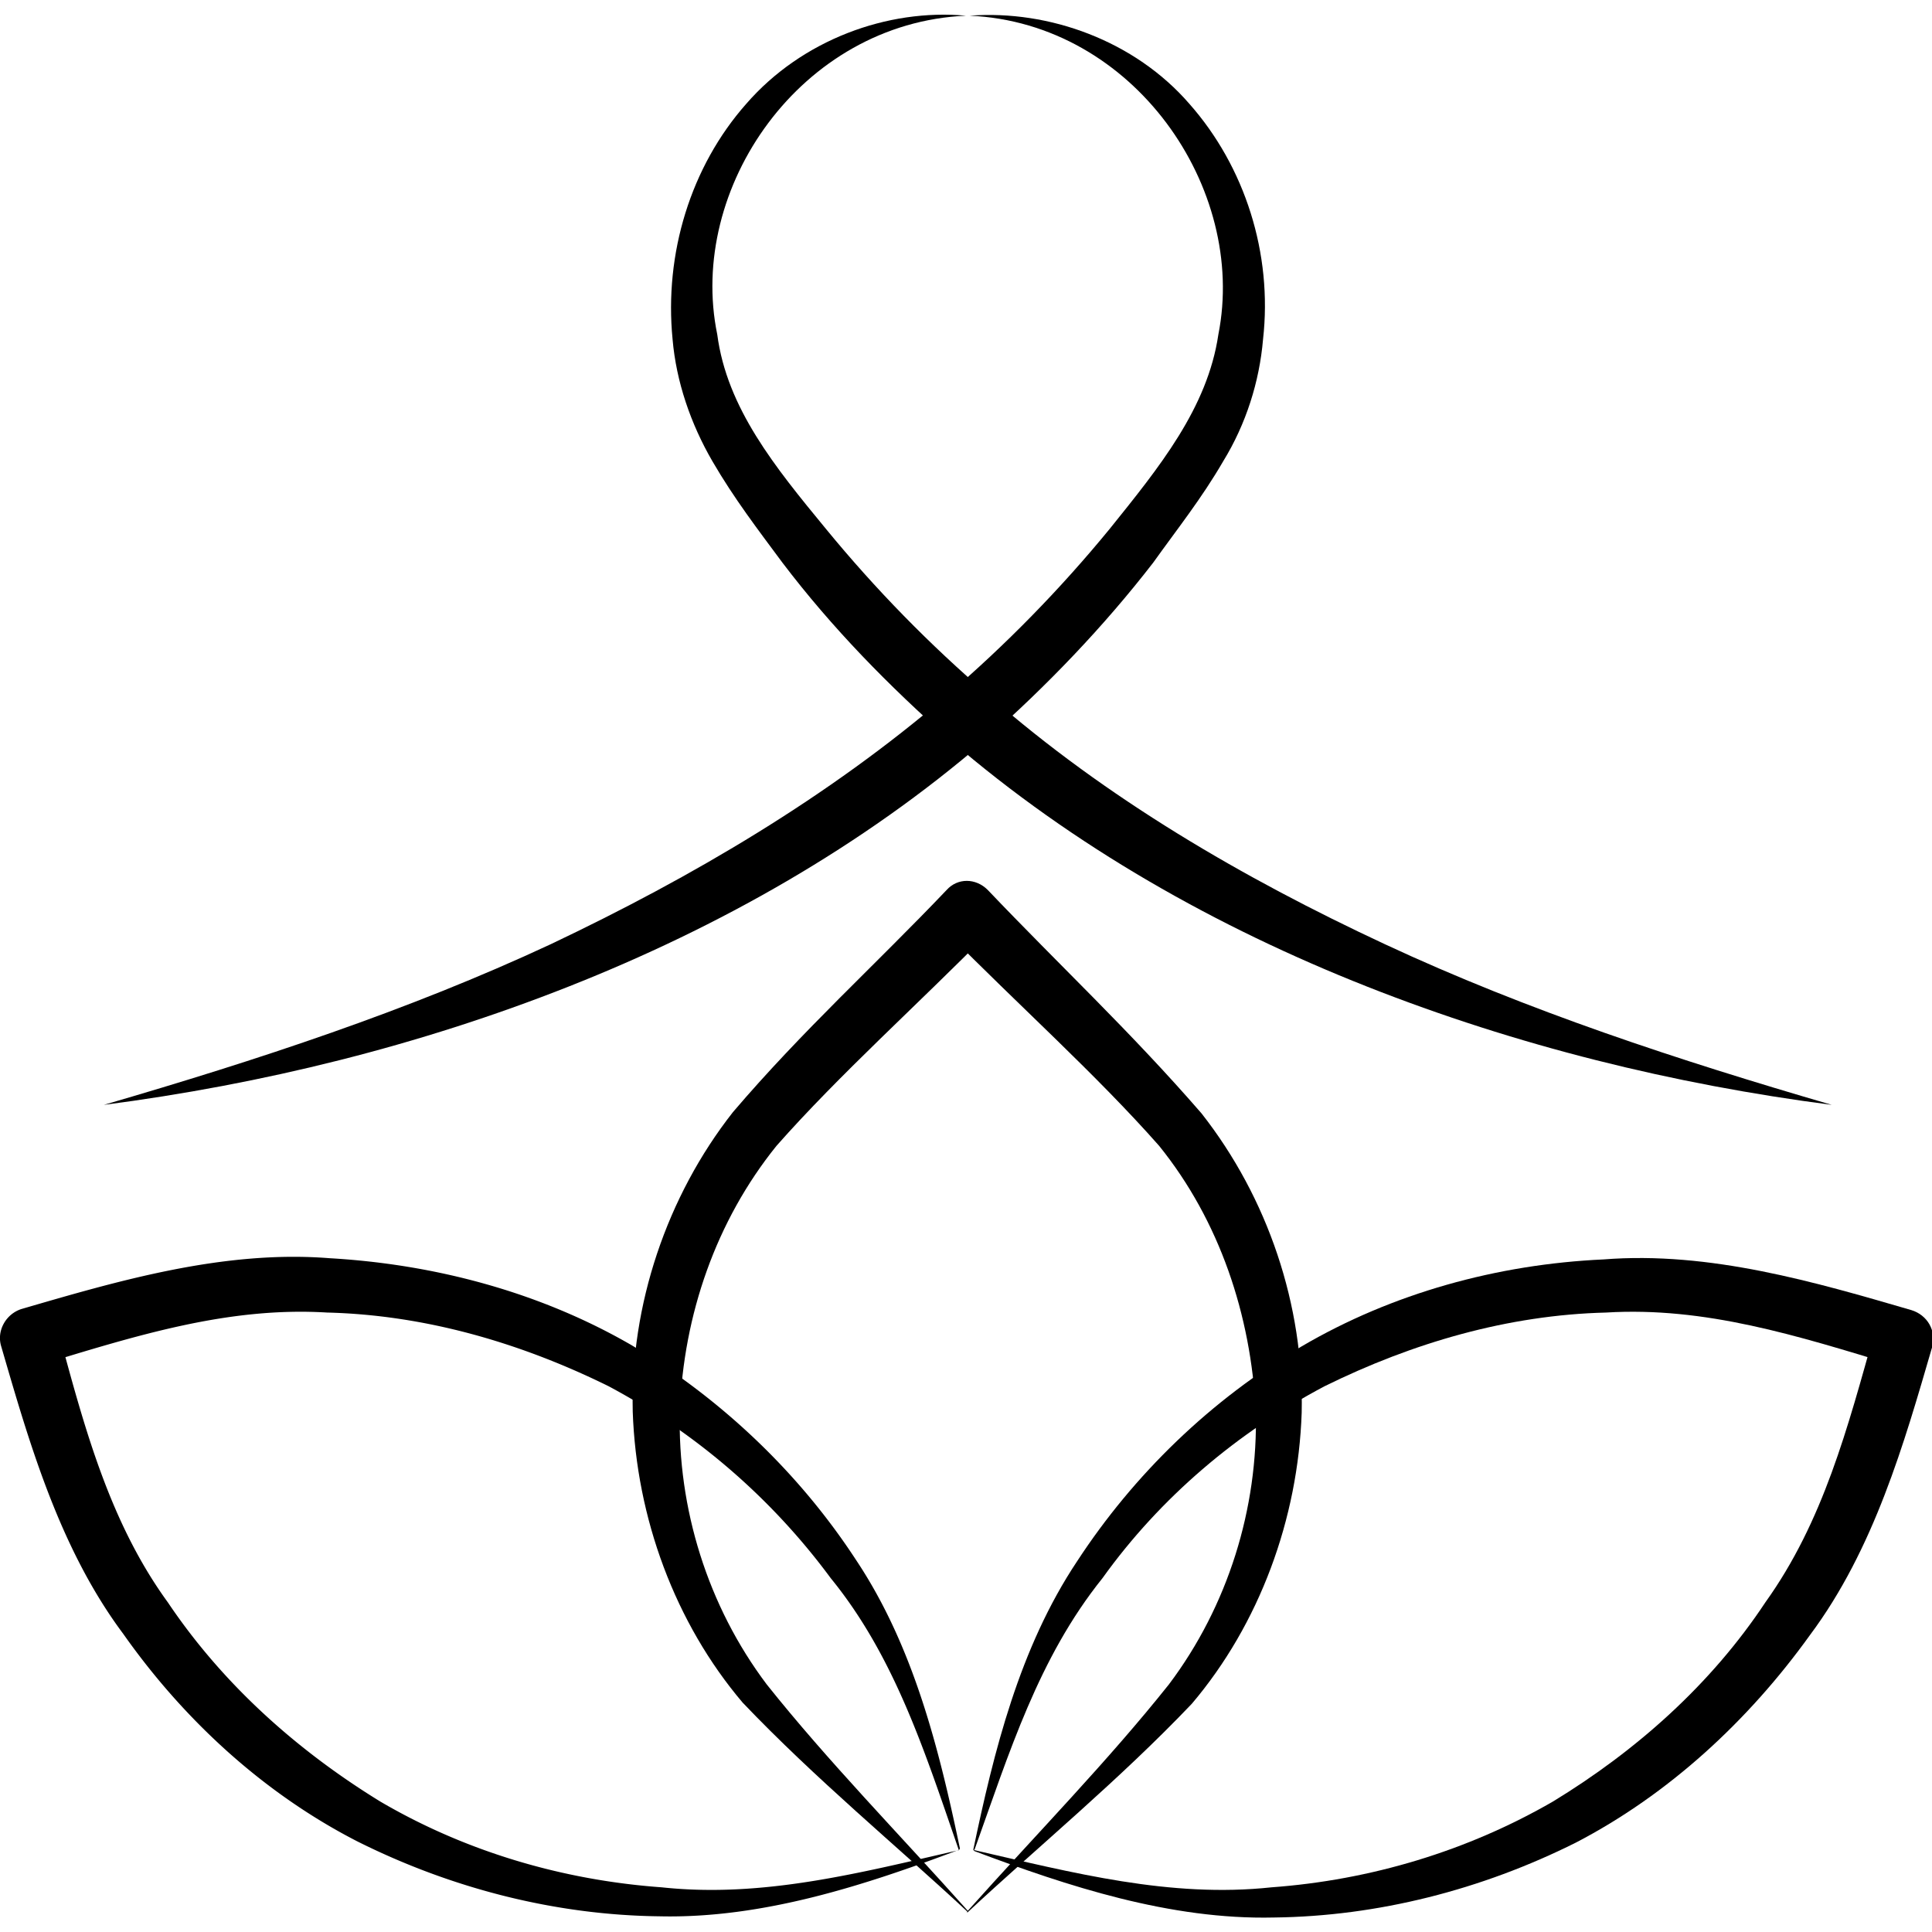
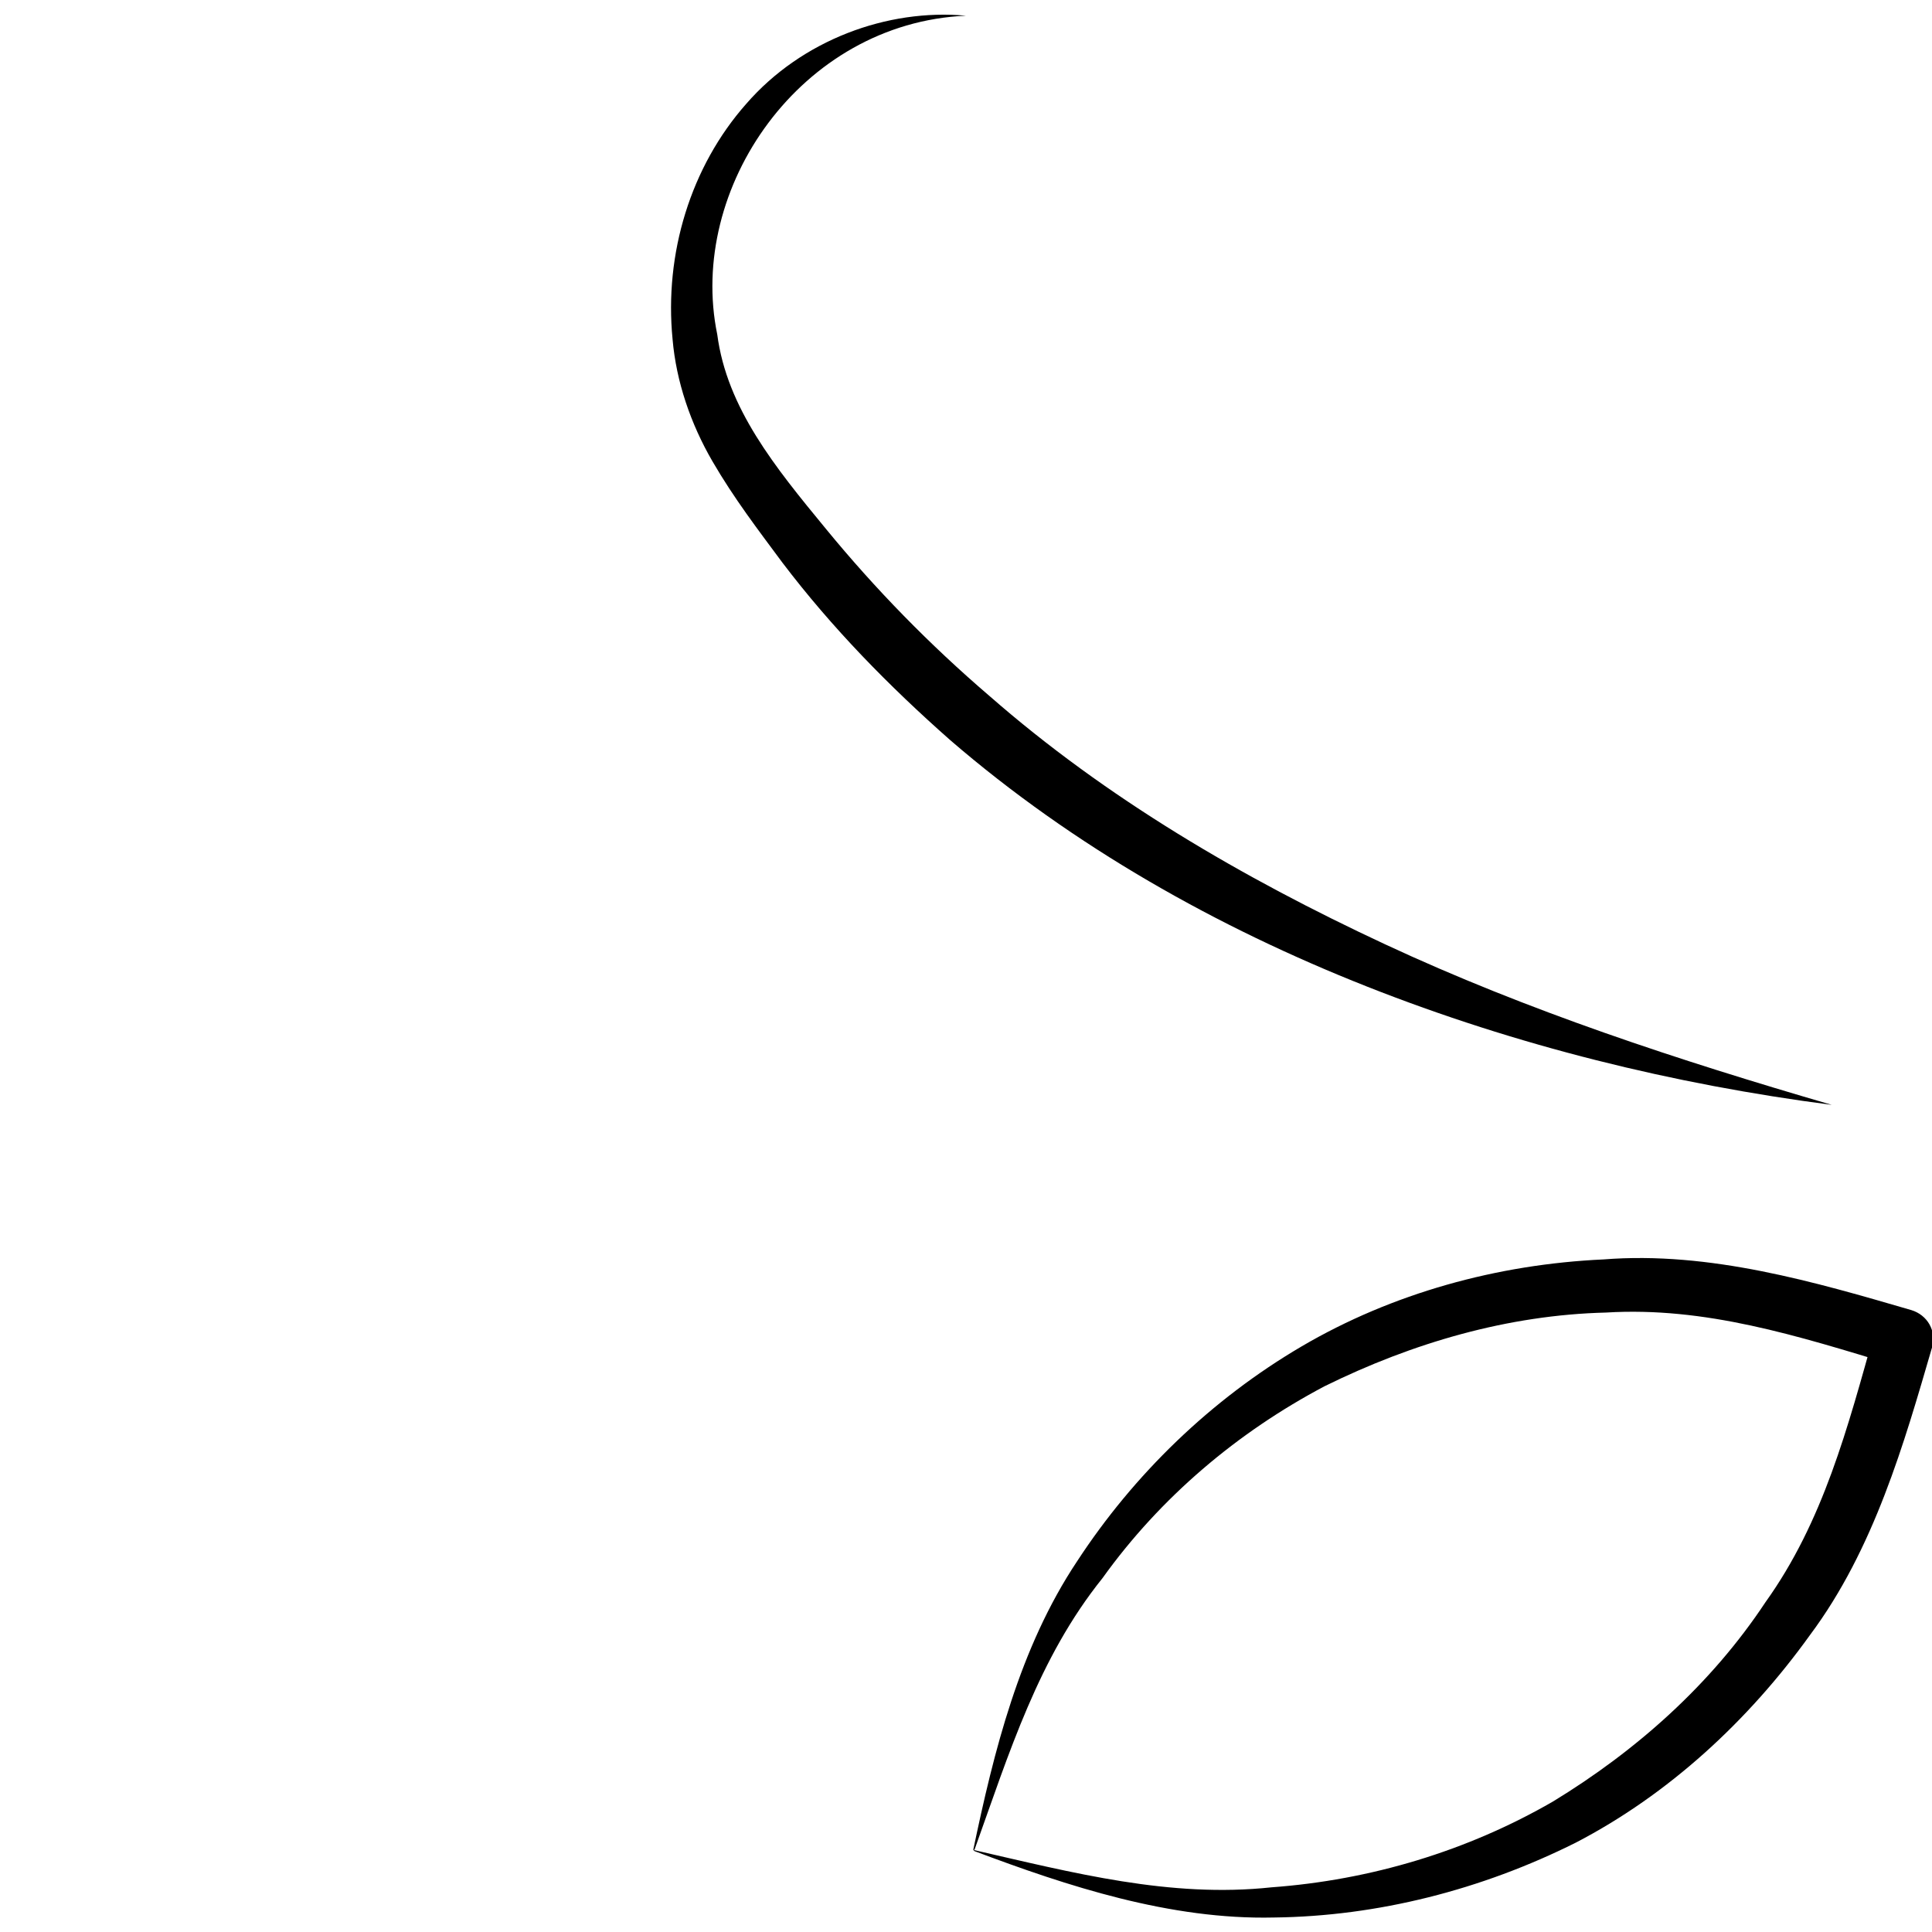
<svg xmlns="http://www.w3.org/2000/svg" data-bbox="0 0.122 16.011 15.759" viewBox="0 0 16 16" data-type="shape">
  <g>
    <path d="M8 .13C6.63.19 5.69 1.56 5.94 2.77c.08.61.48 1.1.9 1.61.41.5.86.96 1.35 1.38.97.85 2.1 1.51 3.28 2.06 1.18.55 2.43.96 3.7 1.33-1.31-.17-2.61-.49-3.85-.98-1.24-.49-2.43-1.16-3.45-2.04-.51-.45-.98-.93-1.39-1.47-.2-.27-.4-.53-.58-.84-.18-.31-.3-.66-.33-1.01-.07-.71.15-1.43.61-1.95C6.64.33 7.35.07 8 .13Z" />
-     <path d="M8.03.13C8.69.08 9.4.34 9.85.86c.46.52.69 1.24.61 1.95-.03.35-.14.7-.33 1.01-.18.31-.38.56-.58.84-.41.53-.88 1.02-1.39 1.47-1.02.88-2.21 1.55-3.45 2.04-1.24.49-2.54.81-3.85.98 1.27-.37 2.52-.78 3.7-1.33 1.18-.56 2.3-1.22 3.28-2.06.49-.42.94-.88 1.35-1.38.41-.51.81-1 .9-1.61.24-1.21-.7-2.58-2.06-2.64Z" />
-     <path d="M7.94 15.32c-.77.29-1.62.57-2.48.55-.86-.01-1.72-.23-2.5-.62-.78-.4-1.44-1.01-1.94-1.72-.53-.71-.78-1.59-1.01-2.38-.04-.13.04-.27.17-.31.79-.23 1.67-.49 2.55-.42.87.05 1.74.28 2.5.72.75.45 1.39 1.06 1.86 1.78.48.72.69 1.58.86 2.39Zm0 0c-.28-.81-.53-1.6-1.06-2.25a5.51 5.51 0 0 0-1.84-1.59c-.73-.36-1.52-.59-2.33-.61-.82-.05-1.58.19-2.4.44l.17-.3c.22.82.43 1.6.91 2.26.45.67 1.06 1.22 1.76 1.65.7.41 1.5.65 2.33.71.84.09 1.64-.12 2.47-.31Z" />
    <path d="M8.06 15.32c.83.19 1.63.4 2.47.31.82-.06 1.62-.3 2.33-.71.69-.42 1.31-.97 1.76-1.65.48-.67.68-1.44.91-2.26l.17.3c-.82-.25-1.58-.49-2.4-.44-.81.02-1.6.25-2.33.61-.72.38-1.36.92-1.84 1.59-.53.66-.77 1.44-1.06 2.25Zm0 0c.17-.81.38-1.67.86-2.39.47-.72 1.11-1.34 1.86-1.78.75-.44 1.62-.68 2.5-.72.88-.07 1.76.19 2.55.42.13.04.21.17.17.31-.23.79-.48 1.67-1.01 2.38-.51.71-1.17 1.32-1.94 1.72-.78.39-1.64.61-2.5.62-.86.02-1.71-.26-2.48-.55Z" />
-     <path d="M8.01 15.83c-.58-.54-1.26-1.1-1.86-1.73-.56-.66-.88-1.53-.91-2.41-.02-.88.28-1.78.83-2.48.58-.68 1.18-1.22 1.77-1.84.09-.1.24-.1.34 0 .59.62 1.18 1.17 1.77 1.85.55.7.85 1.59.83 2.48-.03.88-.35 1.75-.91 2.41-.6.63-1.27 1.18-1.86 1.73Zm0 0c.59-.66 1.16-1.24 1.67-1.88.49-.65.74-1.46.72-2.26-.04-.8-.3-1.58-.8-2.2-.52-.59-1.18-1.18-1.76-1.77h.35c-.58.59-1.24 1.18-1.76 1.77-.5.62-.77 1.4-.8 2.2-.02.8.23 1.61.72 2.26.51.64 1.08 1.22 1.67 1.88Z" />
  </g>
</svg>